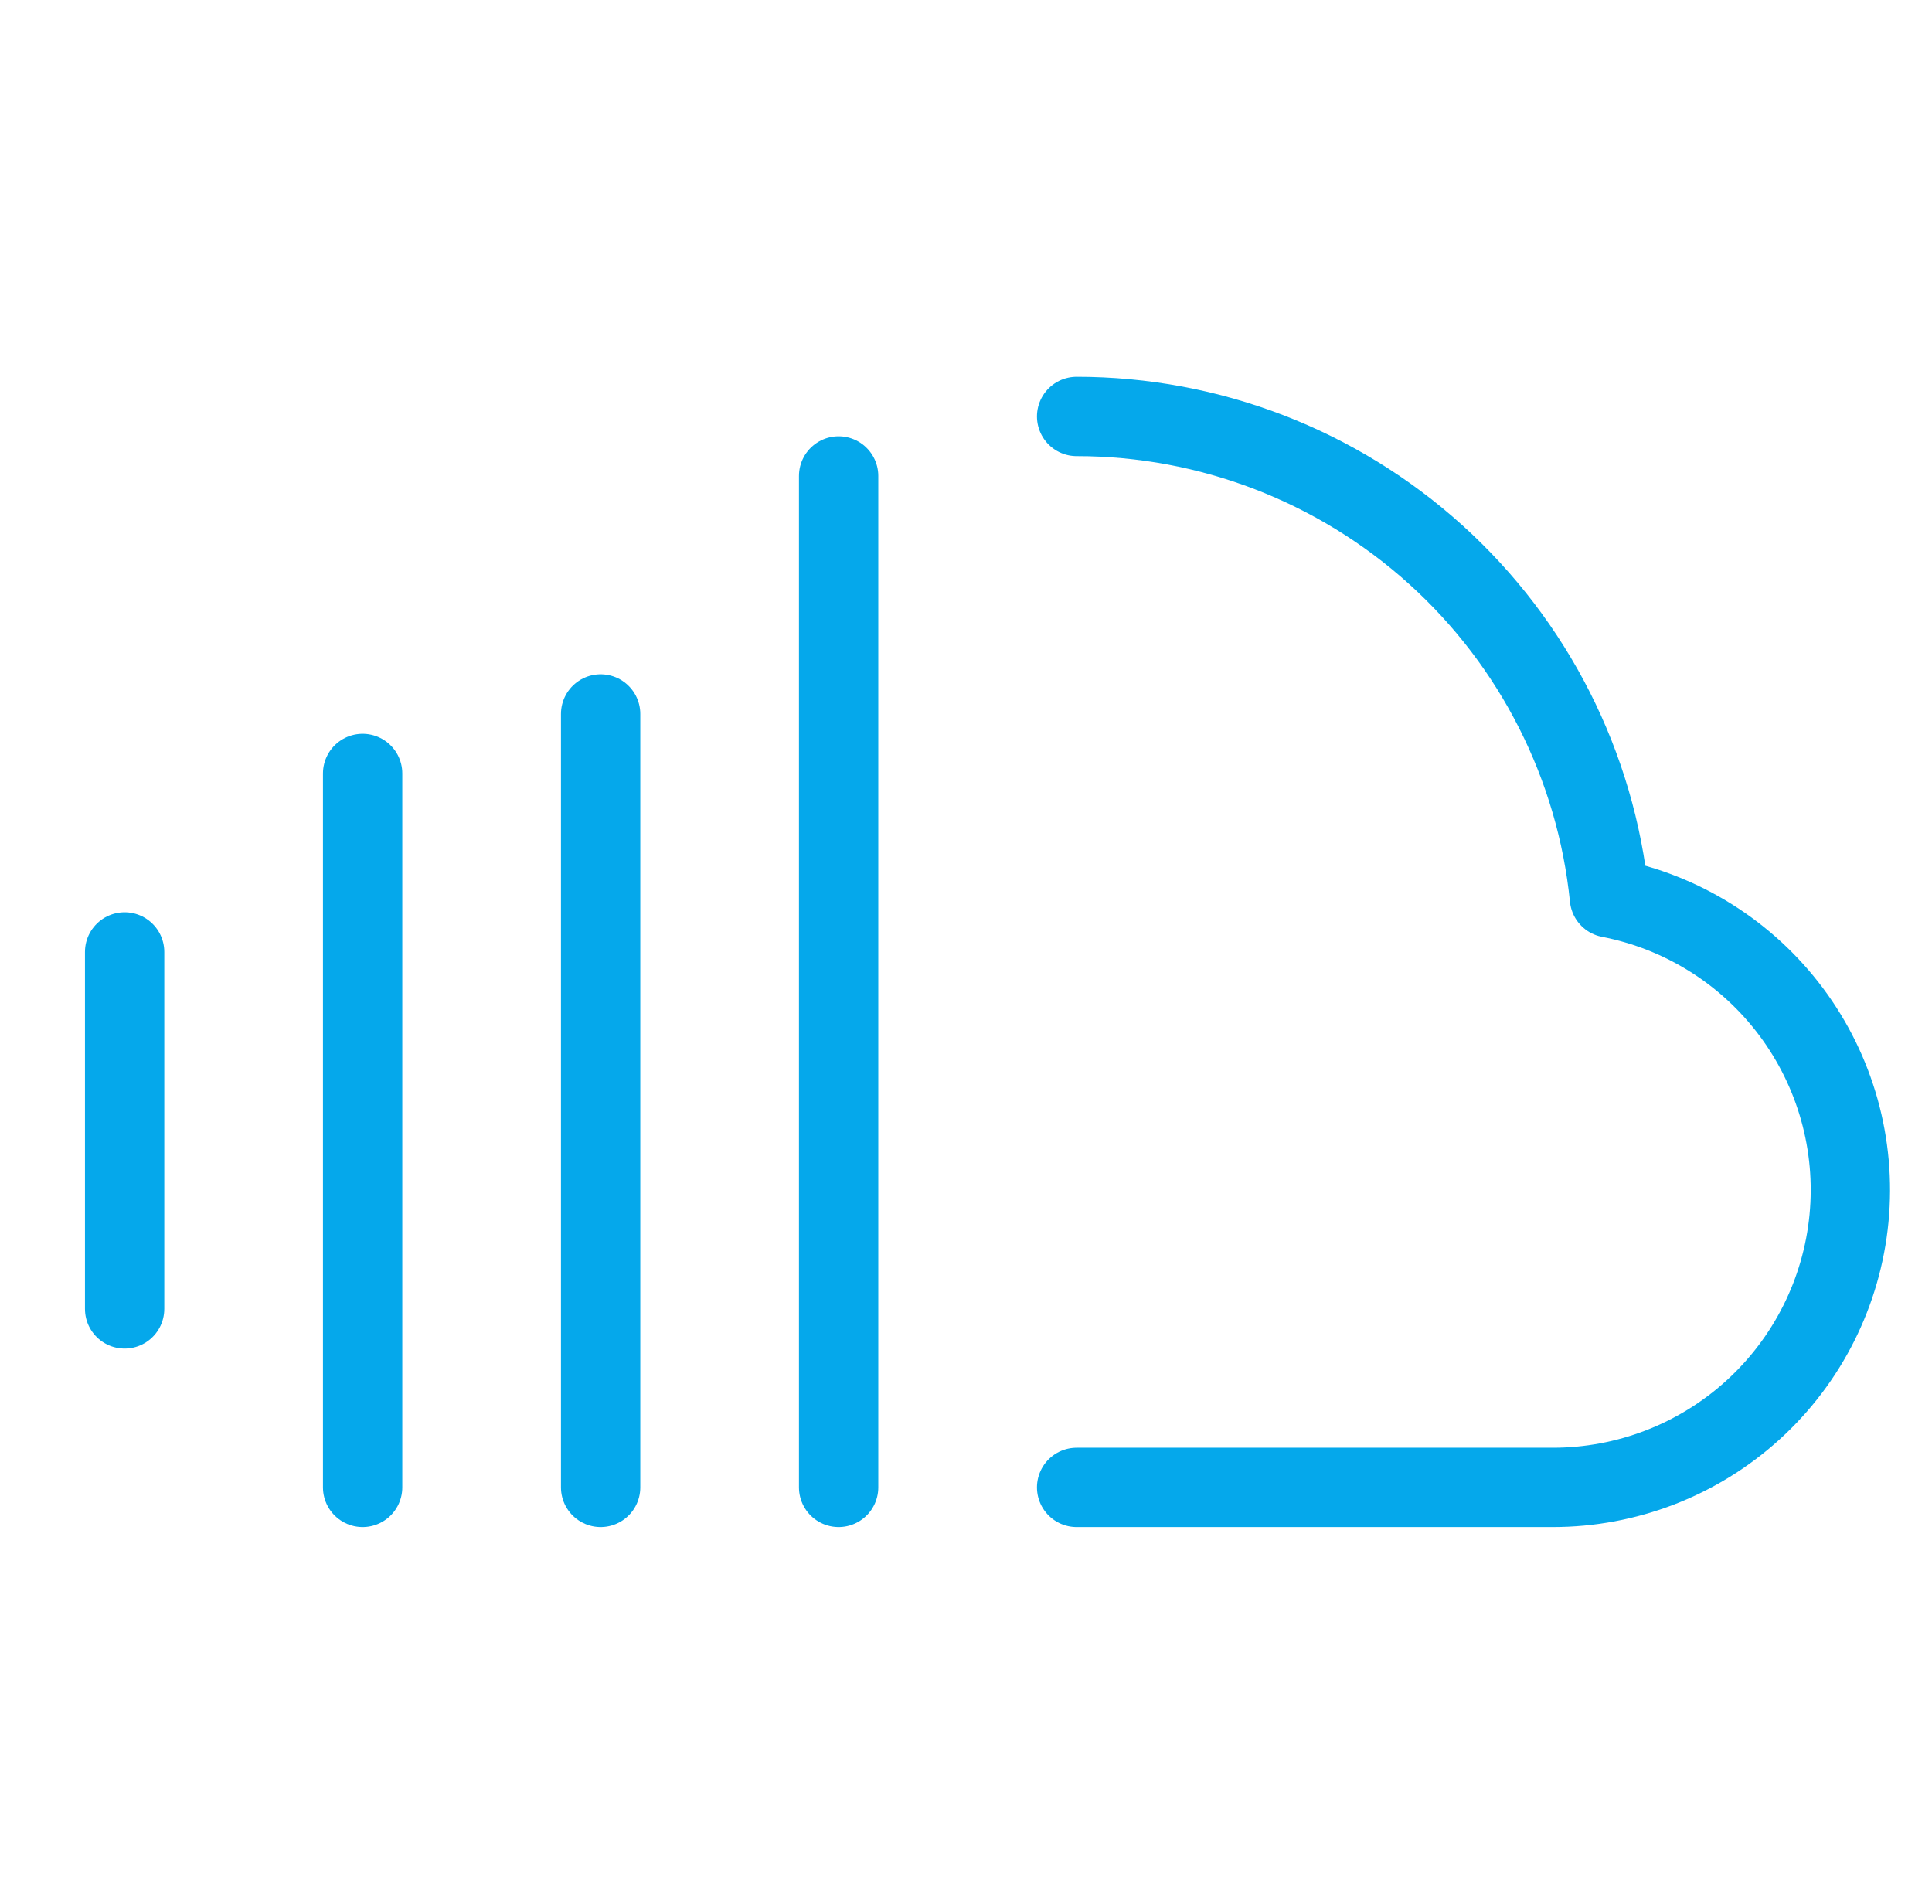
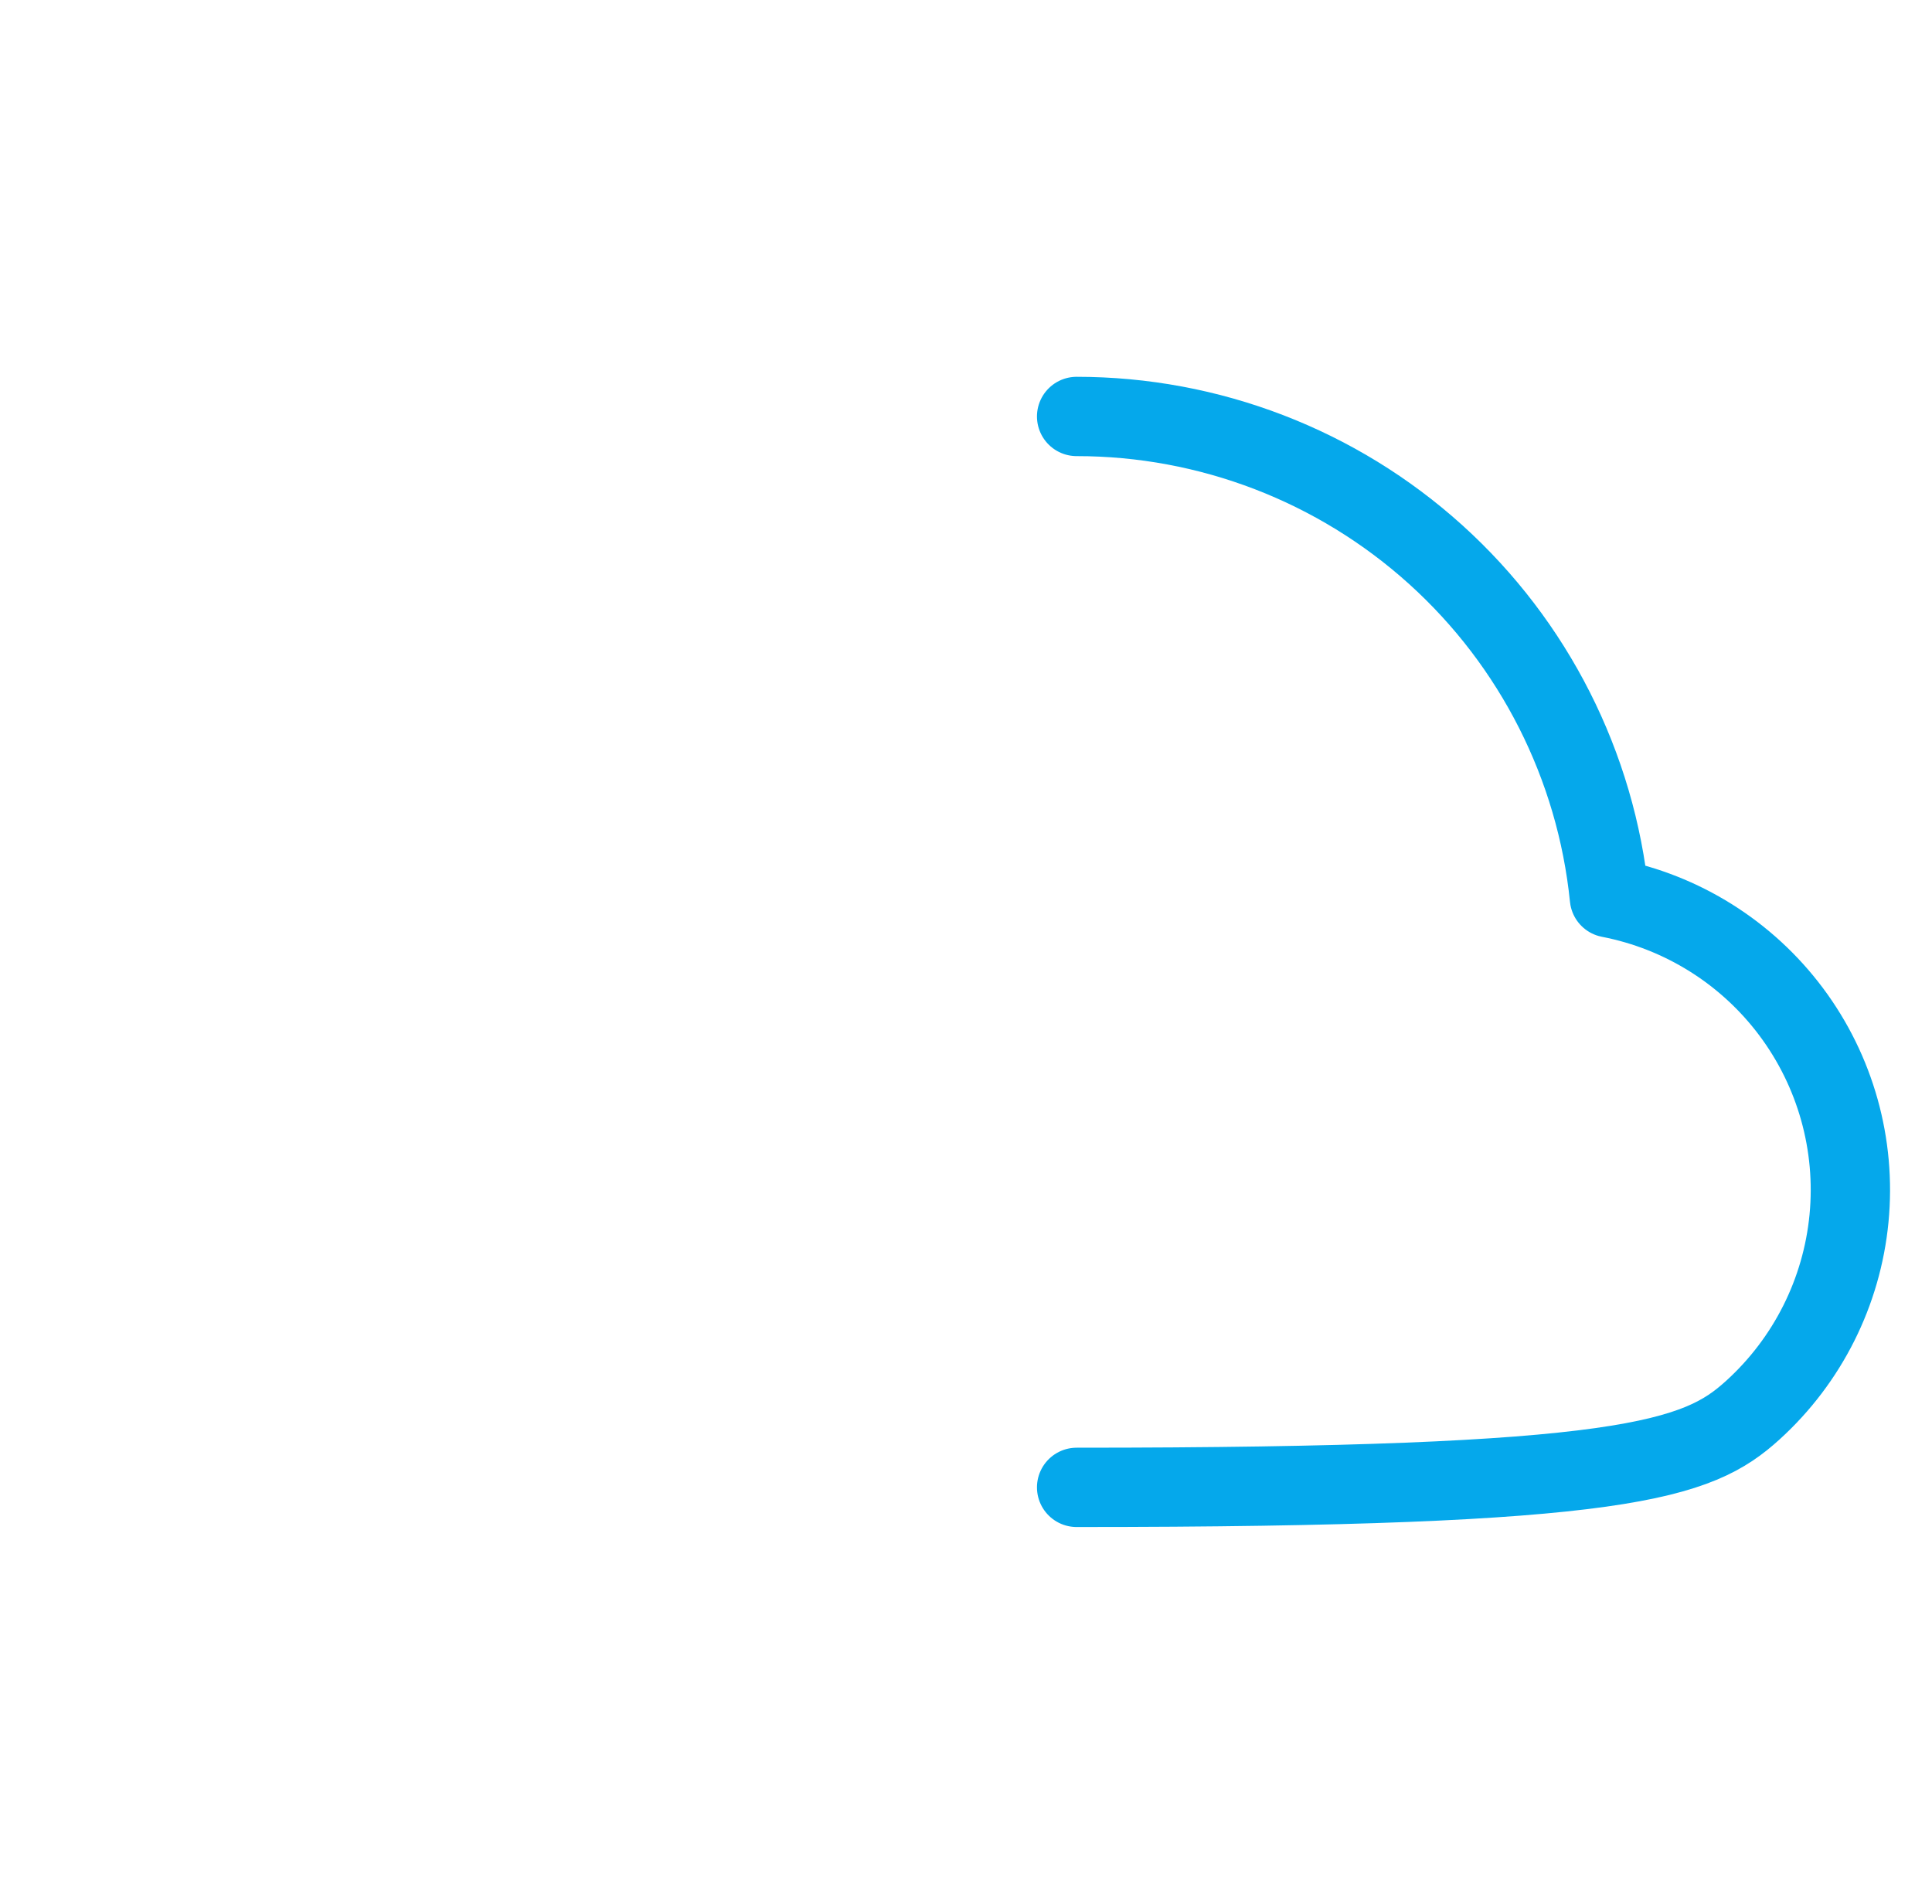
<svg xmlns="http://www.w3.org/2000/svg" width="69" height="68" viewBox="0 0 69 68" fill="none">
-   <path d="M4.451 34V46.75" stroke="#05A8EB" stroke-width="2.833" stroke-linecap="round" stroke-linejoin="round" />
-   <path d="M12.951 27.625V53.125" stroke="#05A8EB" stroke-width="2.833" stroke-linecap="round" stroke-linejoin="round" />
-   <path d="M21.451 25.5V53.125" stroke="#05A8EB" stroke-width="2.833" stroke-linecap="round" stroke-linejoin="round" />
-   <path d="M29.951 17V53.125" stroke="#05A8EB" stroke-width="2.833" stroke-linecap="round" stroke-linejoin="round" />
-   <path d="M38.451 53.125H55.451C58.094 53.127 60.643 52.144 62.6 50.368C64.557 48.592 65.782 46.15 66.036 43.519C66.29 40.889 65.553 38.258 63.971 36.14C62.389 34.023 60.075 32.572 57.48 32.069C57.002 27.355 54.791 22.986 51.275 19.809C47.759 16.633 43.19 14.874 38.451 14.875" stroke="#05A8EB" stroke-width="2.833" stroke-linecap="round" stroke-linejoin="round" />
+   <path d="M38.451 53.125C58.094 53.127 60.643 52.144 62.6 50.368C64.557 48.592 65.782 46.15 66.036 43.519C66.29 40.889 65.553 38.258 63.971 36.14C62.389 34.023 60.075 32.572 57.48 32.069C57.002 27.355 54.791 22.986 51.275 19.809C47.759 16.633 43.19 14.874 38.451 14.875" stroke="#05A8EB" stroke-width="2.833" stroke-linecap="round" stroke-linejoin="round" />
</svg>